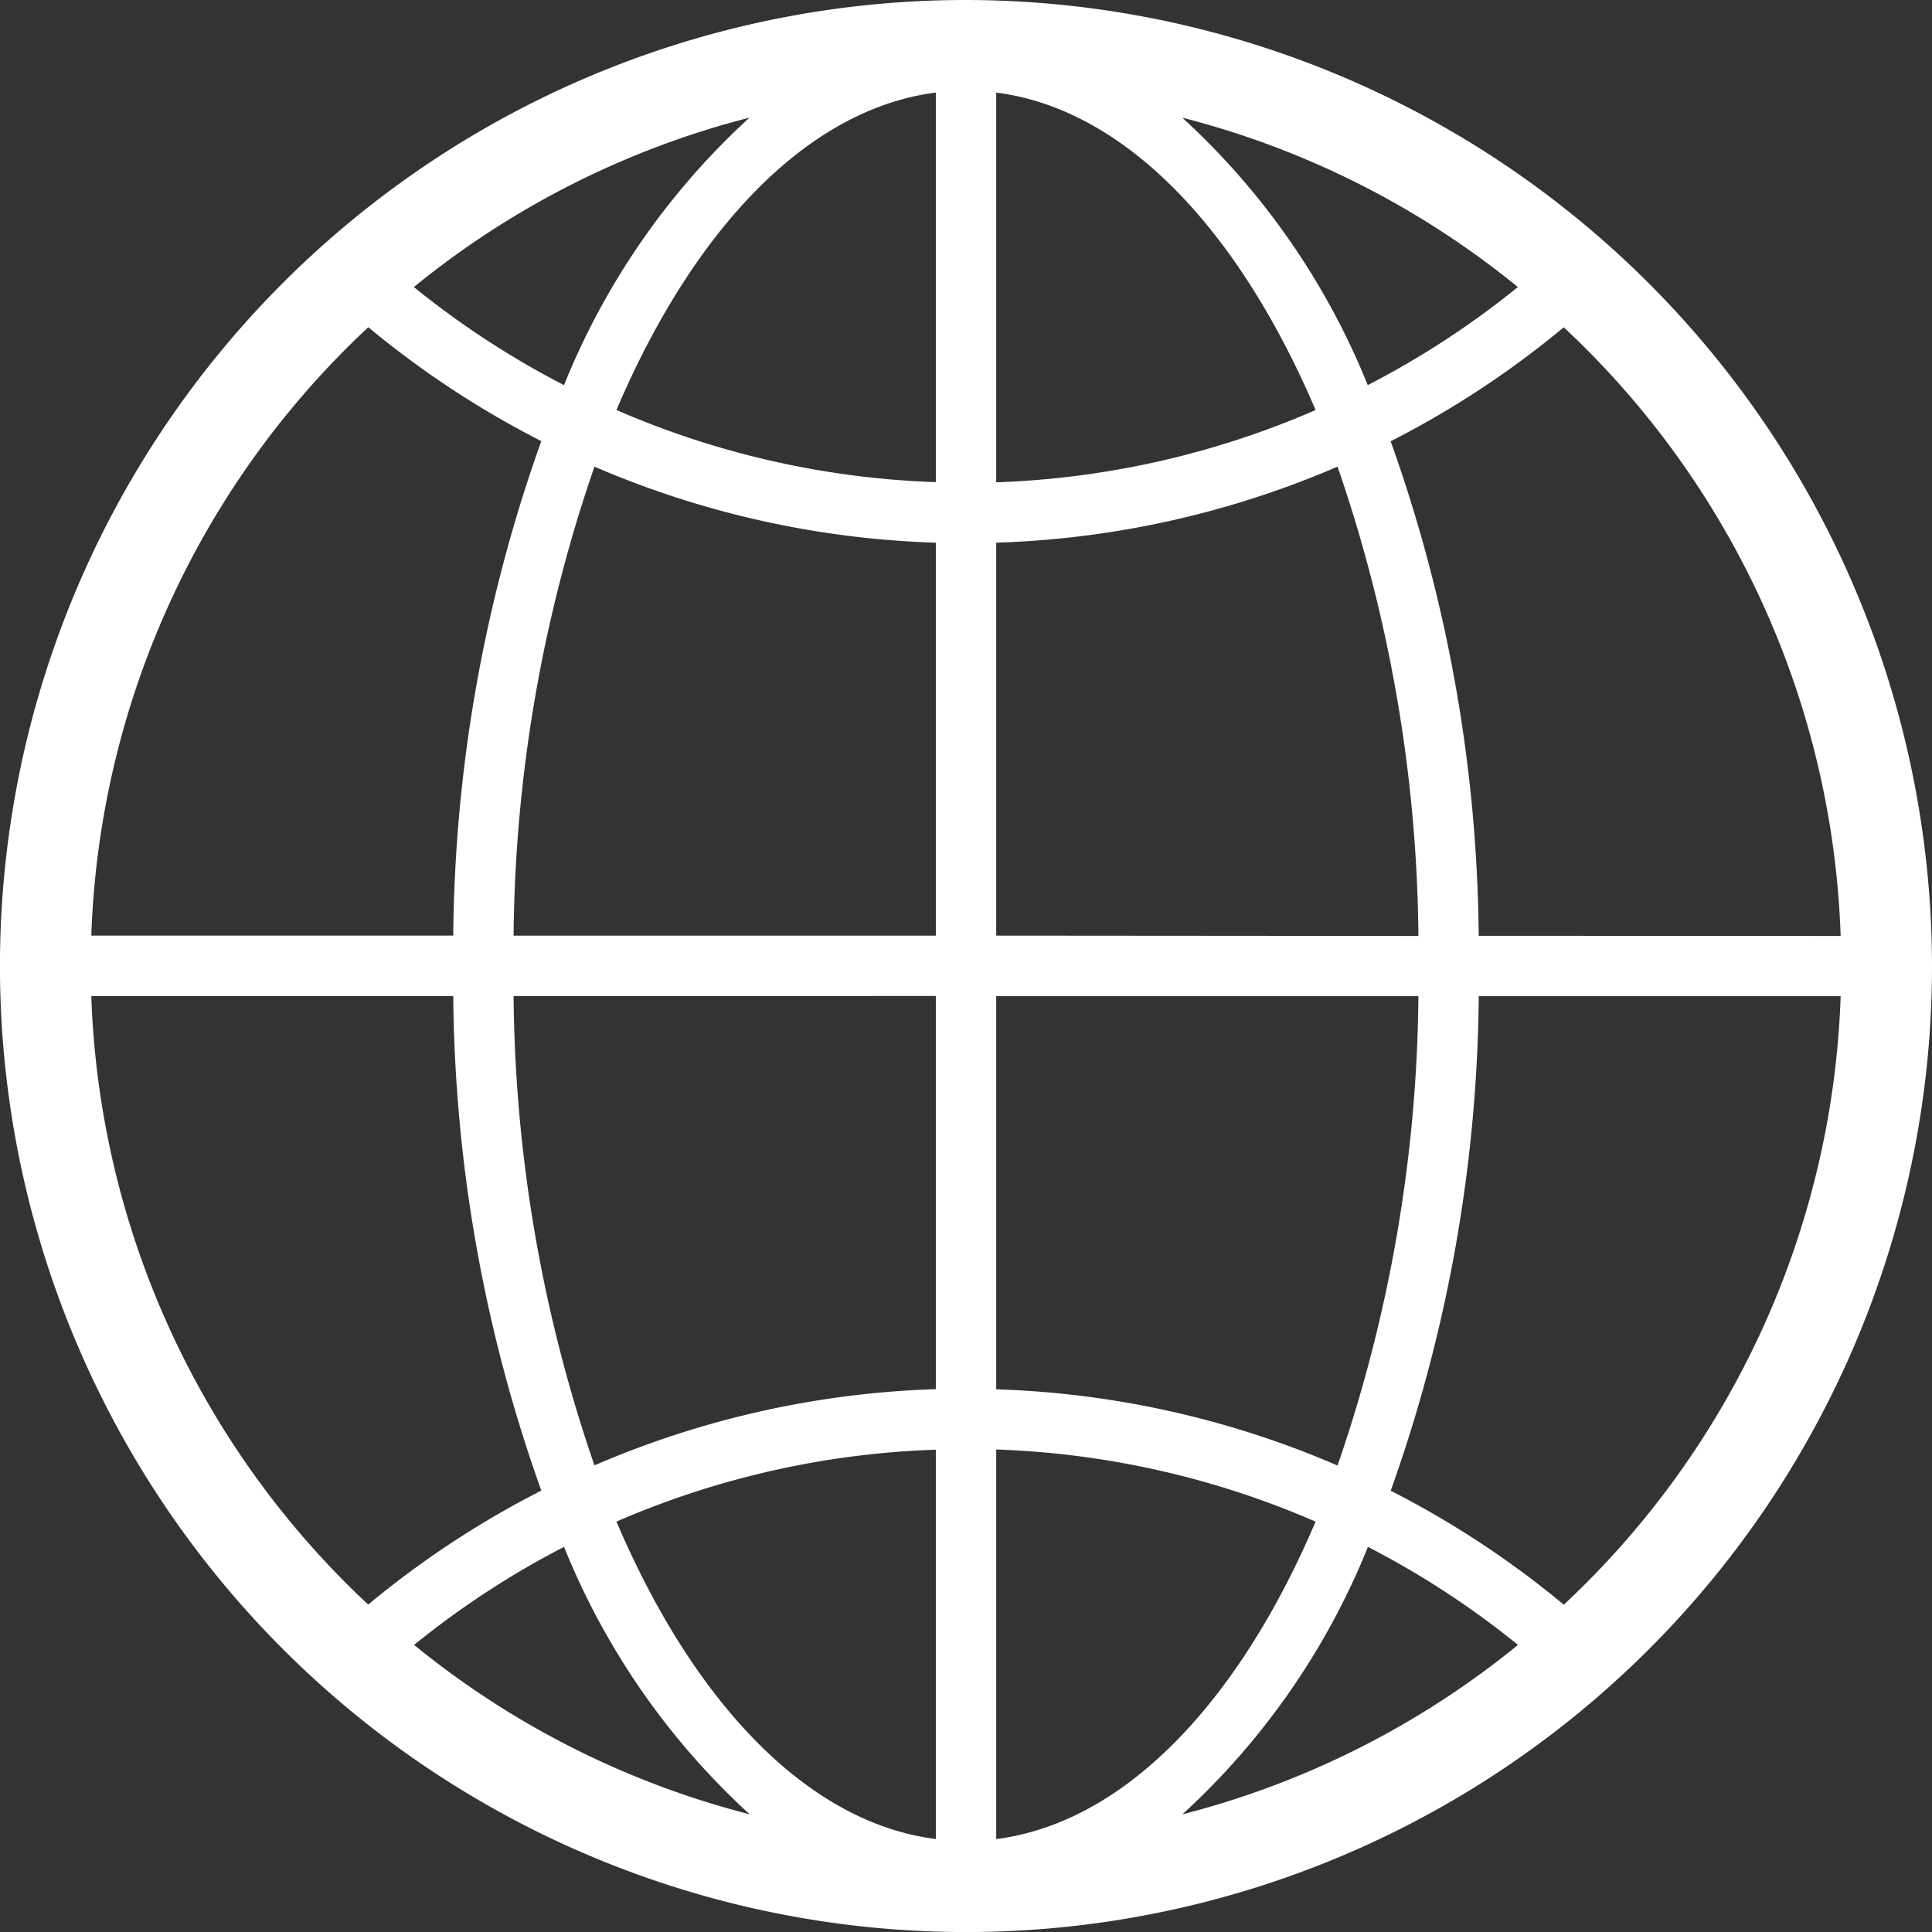
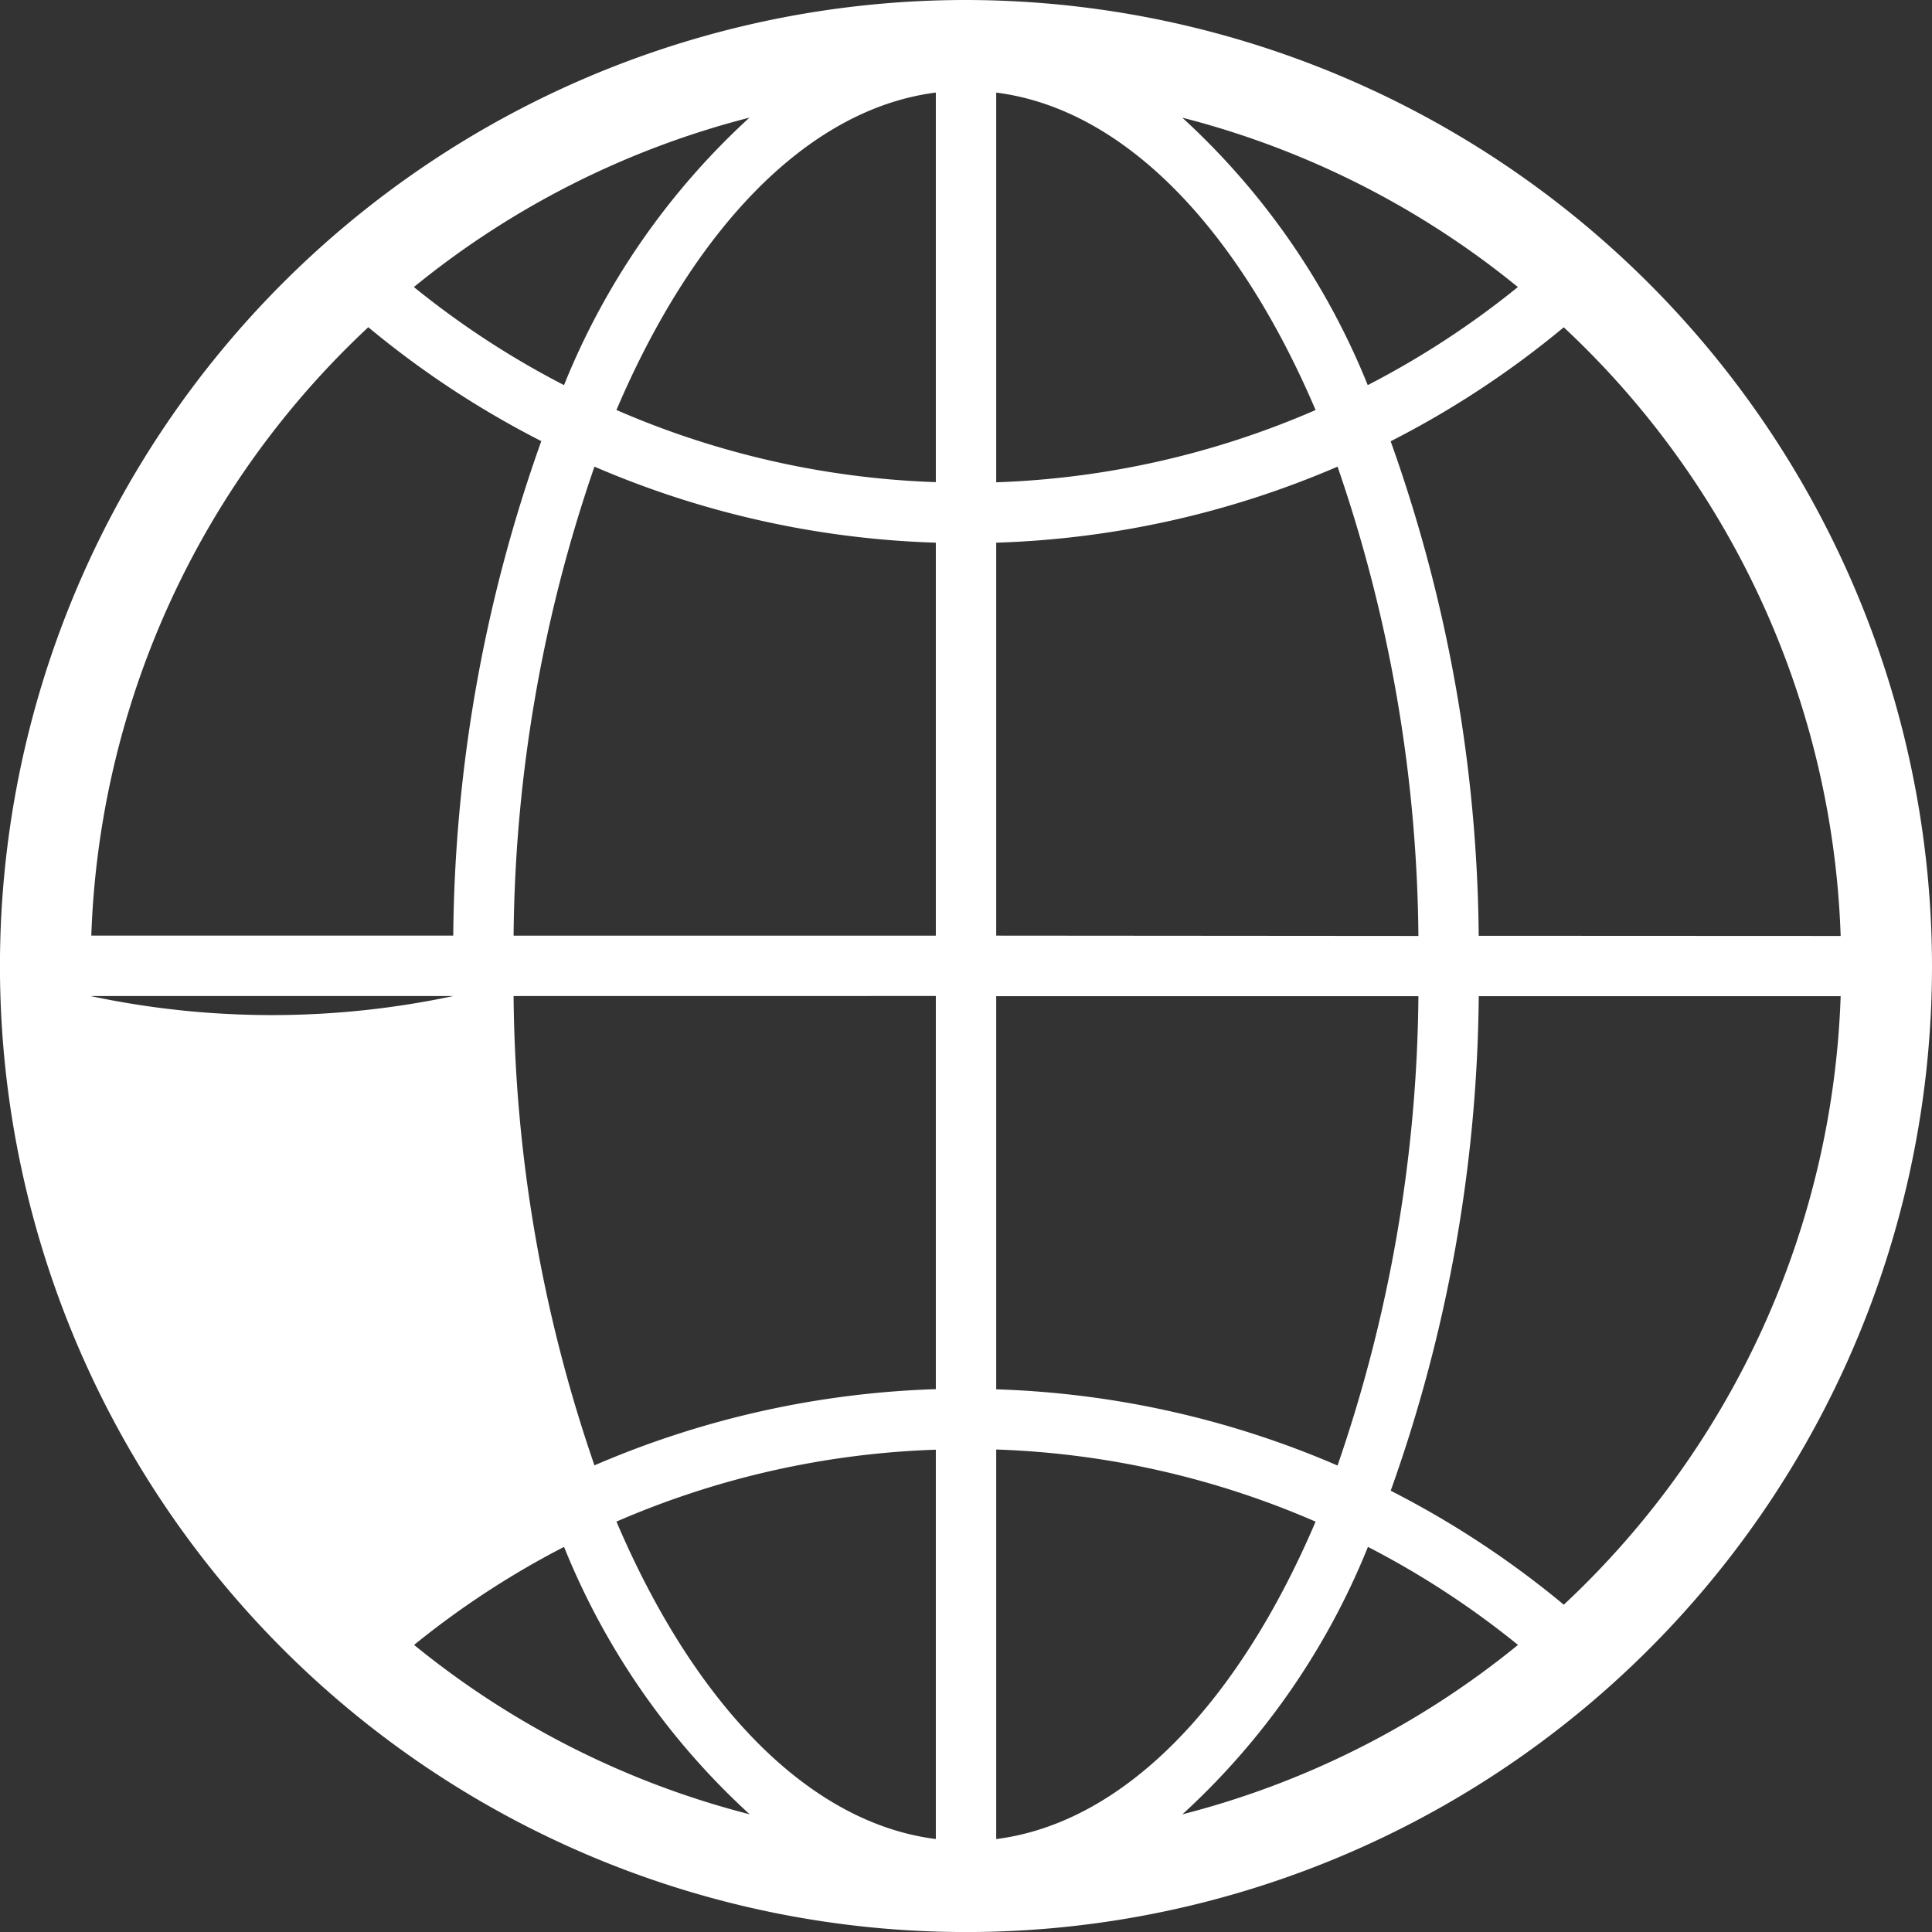
<svg xmlns="http://www.w3.org/2000/svg" width="47.613" height="47.613" viewBox="0 0 47.613 47.613">
  <rect x="0" y="0" width="47.613" height="47.613" fill="#333333" stroke="none" />
  <g id="noun_international_1128439" transform="translate(1241 -54)">
-     <path id="Path_4192" data-name="Path 4192" d="M41.807,18A23.807,23.807,0,1,0,65.613,41.807,23.833,23.833,0,0,0,41.807,18ZM56.539,57.547a23.031,23.031,0,0,0-4.266-2.809,37.136,37.136,0,0,0,2.17-12.187h8.919A21.518,21.518,0,0,1,56.539,57.547Zm-36.289-15H29.17a37.136,37.136,0,0,0,2.17,12.188,23.031,23.031,0,0,0-4.266,2.809A21.516,21.516,0,0,1,20.25,42.551Zm6.824-16.485a23.031,23.031,0,0,0,4.266,2.809,37.136,37.136,0,0,0-2.17,12.187H20.25A21.518,21.518,0,0,1,27.074,26.066Zm13.989,3.82a21.547,21.547,0,0,1-7.871-1.778c1.9-4.46,4.708-7.419,7.871-7.823Zm0,1.488v9.689H30.657A36.389,36.389,0,0,1,32.65,29.5,23.03,23.03,0,0,0,41.063,31.374Zm0,11.176v9.689a23.045,23.045,0,0,0-8.413,1.878,36.386,36.386,0,0,1-1.993-11.566Zm0,11.176v9.6c-3.163-.4-5.97-3.363-7.871-7.823A21.547,21.547,0,0,1,41.063,53.727Zm1.488,0a21.547,21.547,0,0,1,7.871,1.778c-1.9,4.46-4.708,7.419-7.871,7.823Zm0-1.488V42.551H52.956a36.389,36.389,0,0,1-1.993,11.566A23.03,23.03,0,0,0,42.551,52.239Zm0-11.176V31.374A23.045,23.045,0,0,0,50.963,29.5a36.386,36.386,0,0,1,1.993,11.566Zm0-11.176v-9.6c3.163.4,5.97,3.363,7.871,7.823A21.561,21.561,0,0,1,42.551,29.886ZM47.137,20.9a21.527,21.527,0,0,1,8.27,4.174,21.545,21.545,0,0,1-3.7,2.417A18.093,18.093,0,0,0,47.137,20.9ZM31.9,27.491a21.487,21.487,0,0,1-3.7-2.417,21.534,21.534,0,0,1,8.27-4.175A18.09,18.09,0,0,0,31.9,27.491Zm0,28.63a18.08,18.08,0,0,0,4.575,6.591,21.527,21.527,0,0,1-8.27-4.174A21.517,21.517,0,0,1,31.9,56.122Zm19.81,0a21.487,21.487,0,0,1,3.7,2.417,21.534,21.534,0,0,1-8.27,4.175A18.09,18.09,0,0,0,51.712,56.122Zm2.732-15.059a37.136,37.136,0,0,0-2.17-12.187,23.031,23.031,0,0,0,4.266-2.809,21.513,21.513,0,0,1,6.824,15Z" transform="translate(-1259 36)" fill="#fff" />
+     <path id="Path_4192" data-name="Path 4192" d="M41.807,18A23.807,23.807,0,1,0,65.613,41.807,23.833,23.833,0,0,0,41.807,18ZM56.539,57.547a23.031,23.031,0,0,0-4.266-2.809,37.136,37.136,0,0,0,2.17-12.187h8.919A21.518,21.518,0,0,1,56.539,57.547Zm-36.289-15H29.17A21.516,21.516,0,0,1,20.25,42.551Zm6.824-16.485a23.031,23.031,0,0,0,4.266,2.809,37.136,37.136,0,0,0-2.17,12.187H20.25A21.518,21.518,0,0,1,27.074,26.066Zm13.989,3.82a21.547,21.547,0,0,1-7.871-1.778c1.9-4.46,4.708-7.419,7.871-7.823Zm0,1.488v9.689H30.657A36.389,36.389,0,0,1,32.65,29.5,23.03,23.03,0,0,0,41.063,31.374Zm0,11.176v9.689a23.045,23.045,0,0,0-8.413,1.878,36.386,36.386,0,0,1-1.993-11.566Zm0,11.176v9.6c-3.163-.4-5.97-3.363-7.871-7.823A21.547,21.547,0,0,1,41.063,53.727Zm1.488,0a21.547,21.547,0,0,1,7.871,1.778c-1.9,4.46-4.708,7.419-7.871,7.823Zm0-1.488V42.551H52.956a36.389,36.389,0,0,1-1.993,11.566A23.03,23.03,0,0,0,42.551,52.239Zm0-11.176V31.374A23.045,23.045,0,0,0,50.963,29.5a36.386,36.386,0,0,1,1.993,11.566Zm0-11.176v-9.6c3.163.4,5.97,3.363,7.871,7.823A21.561,21.561,0,0,1,42.551,29.886ZM47.137,20.9a21.527,21.527,0,0,1,8.27,4.174,21.545,21.545,0,0,1-3.7,2.417A18.093,18.093,0,0,0,47.137,20.9ZM31.9,27.491a21.487,21.487,0,0,1-3.7-2.417,21.534,21.534,0,0,1,8.27-4.175A18.09,18.09,0,0,0,31.9,27.491Zm0,28.63a18.08,18.08,0,0,0,4.575,6.591,21.527,21.527,0,0,1-8.27-4.174A21.517,21.517,0,0,1,31.9,56.122Zm19.81,0a21.487,21.487,0,0,1,3.7,2.417,21.534,21.534,0,0,1-8.27,4.175A18.09,18.09,0,0,0,51.712,56.122Zm2.732-15.059a37.136,37.136,0,0,0-2.17-12.187,23.031,23.031,0,0,0,4.266-2.809,21.513,21.513,0,0,1,6.824,15Z" transform="translate(-1259 36)" fill="#fff" />
  </g>
</svg>